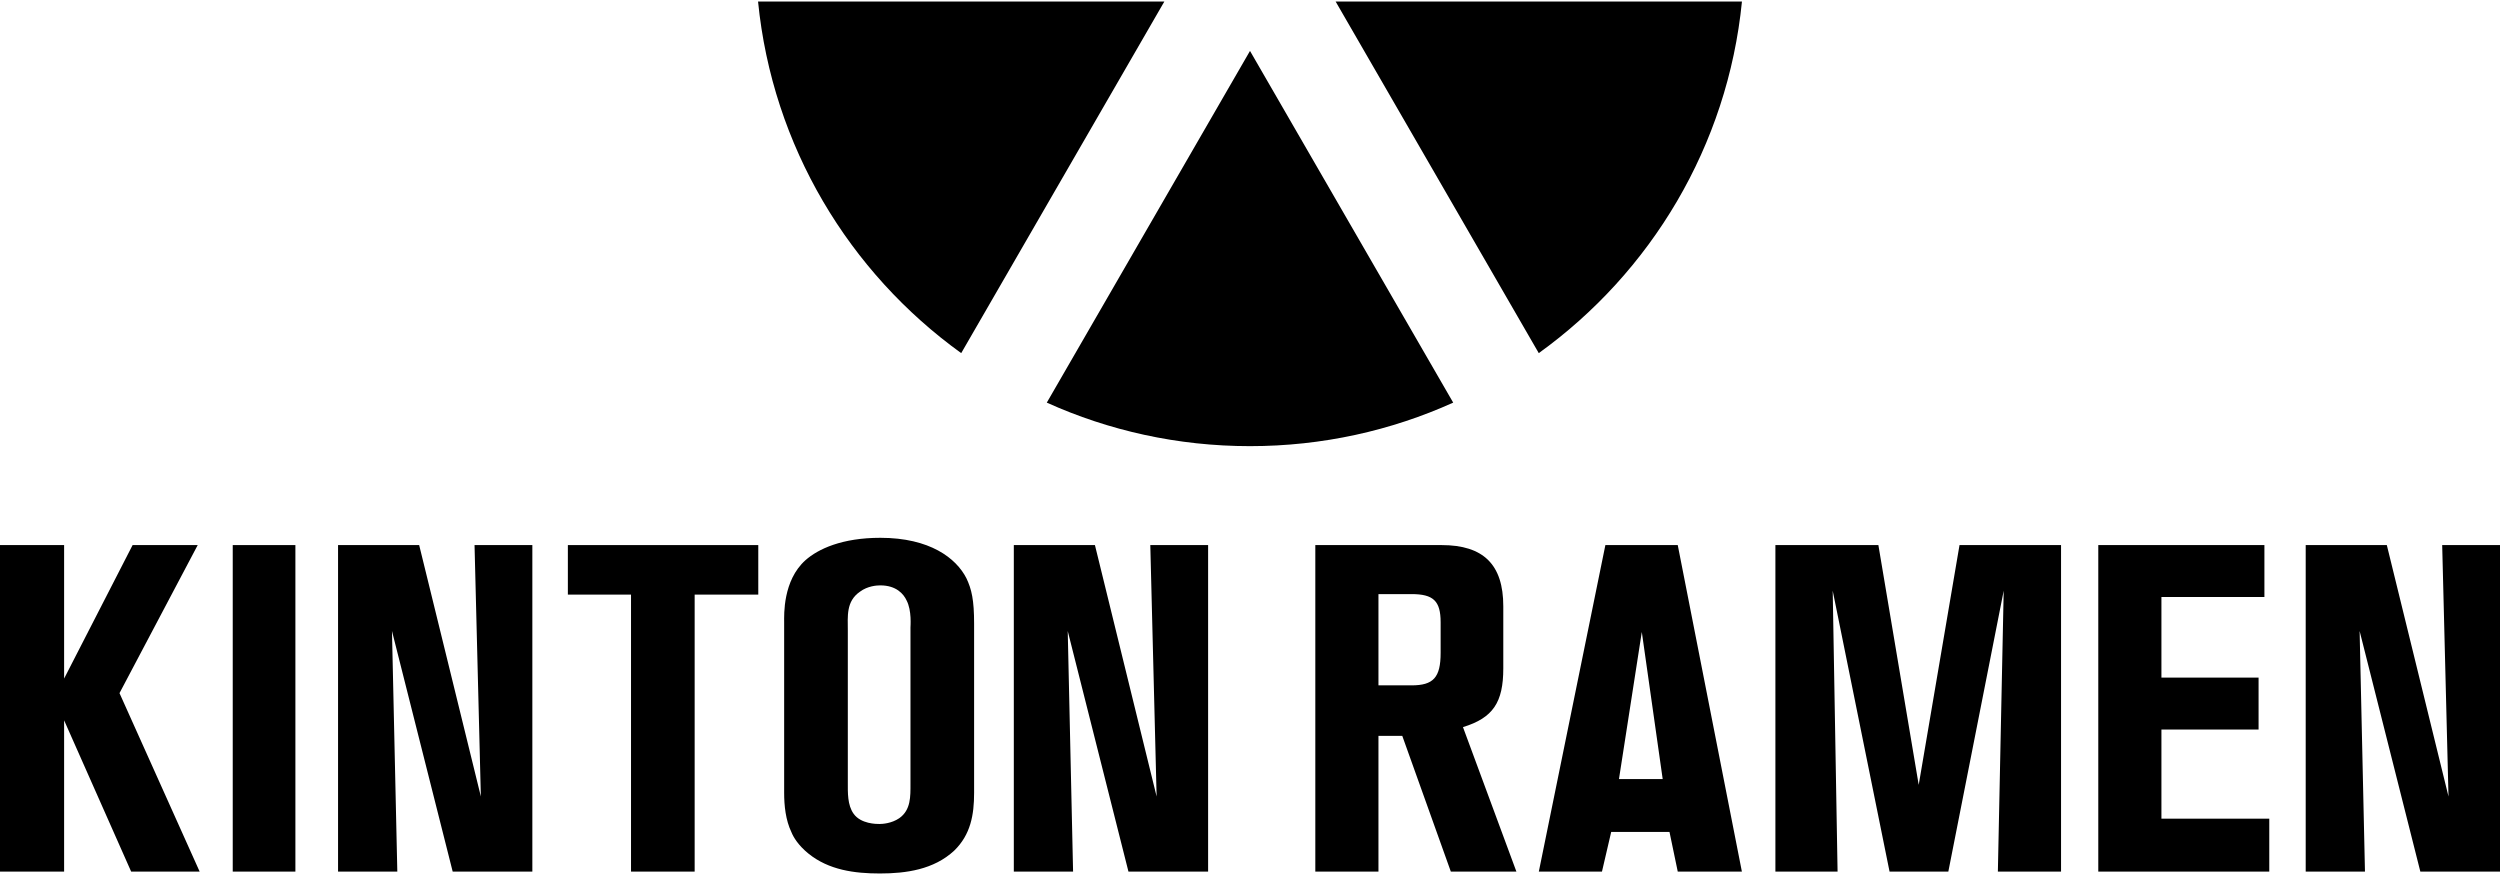
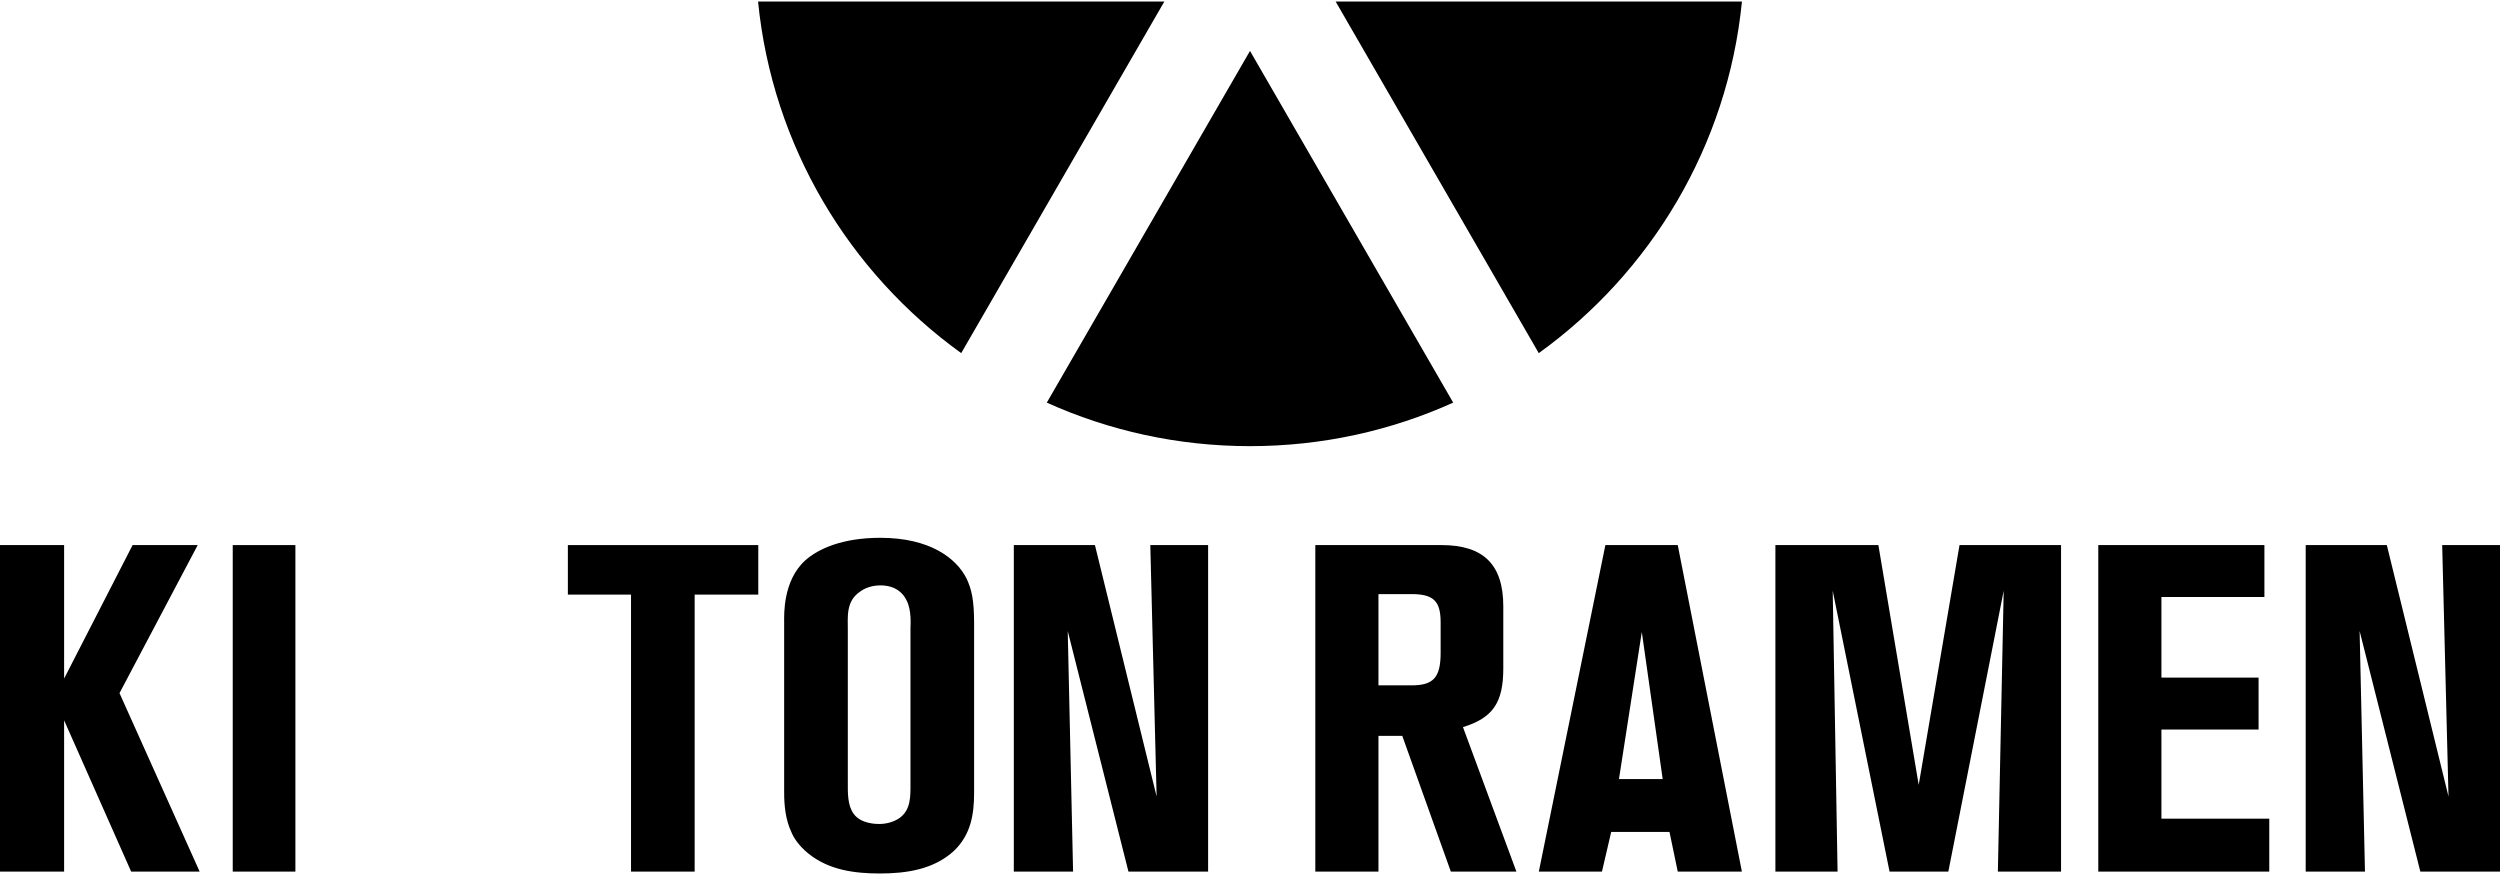
<svg xmlns="http://www.w3.org/2000/svg" width="640" height="224" viewBox="0 0 640 224" fill="none">
  <g clip-path="url(#clip0_1097_2639)">
    <path d="M33.575 223.129L16.413 184.404V223.129H0V139.542H16.413V173.712L33.947 139.542H50.613L30.592 177.441L51.11 223.129H33.575Z" fill="#000000" />
    <path d="M59.58 223.129V139.542H75.621V223.129H59.58Z" fill="#000000" />
-     <path d="M115.888 223.129L100.344 161.537L101.713 223.129H86.541V139.542H107.307L123.1 203.909L121.482 139.542H136.281V223.129H115.888Z" fill="#000000" />
    <path d="M177.831 152.218V223.129H161.542V152.218H145.373V139.542H194.12V152.218H177.826H177.831Z" fill="#000000" />
    <path d="M244.269 217.77C239.048 222.615 231.956 223.612 225.241 223.612C218.774 223.612 212.183 222.743 206.962 218.518C204.351 216.406 203.105 214.293 202.609 213.048C201.115 209.944 200.743 206.214 200.743 202.981V159.3C200.743 157.435 200.371 148.613 206.217 143.396C209.448 140.539 215.543 137.678 225.369 137.678C238.055 137.678 244.77 142.895 247.381 147.993C248.75 150.85 249.371 153.587 249.371 159.672V202.981C249.371 208.575 248.497 213.668 244.269 217.77ZM233.077 160.788C233.077 160.292 233.449 156.315 232.084 153.706C231.34 152.09 229.474 149.858 225.369 149.858C224.501 149.858 222.138 149.982 220.148 151.474C216.545 153.959 217.041 157.812 217.041 161.413V200.253C217.041 202.862 216.917 206.095 218.535 208.332C220.401 210.94 224.381 210.94 225.126 210.94C225.87 210.94 228.233 210.816 230.223 209.452C233.206 207.34 233.082 203.858 233.082 200.63V160.797L233.077 160.788Z" fill="#000000" />
    <path d="M288.884 223.129L273.339 161.537L274.709 223.129H259.537V139.542H280.303L296.095 203.909L294.477 139.542H309.277V223.129H288.884Z" fill="#000000" />
    <path d="M371.413 223.129L358.98 188.377H352.885V223.129H336.721V139.542H369.05C379.746 139.542 384.843 144.512 384.843 155.199V171.103C384.843 179.802 382.232 183.779 374.52 186.14L388.198 223.129H371.413ZM368.802 159.3C368.802 153.83 366.936 152.09 361.342 152.09H352.885V175.453H361.342C366.941 175.453 368.802 173.464 368.802 167.126V159.3Z" fill="#000000" />
    <path d="M429.504 223.129L427.39 212.98H412.466L410.104 223.129H393.939L410.977 139.542H429.504L445.922 223.129H429.504ZM420.303 161.785L414.456 199.436H425.648L420.303 161.785Z" fill="#000000" />
    <path d="M511.454 223.129L512.947 151.222L498.773 223.129H483.725L469.173 151.222L470.419 223.129H454.502V139.542H480.866L491.189 200.928L501.636 139.542H527.628V223.129H511.454Z" fill="#000000" />
    <path d="M537.161 223.129V139.542H579.689V152.838H553.325V173.464H578.195V186.76H553.325V209.581H580.935V223.125L537.161 223.129Z" fill="#000000" />
    <path d="M619.607 223.129L604.063 161.537L605.432 223.129H590.26V139.542H611.026L626.818 203.909L625.2 139.542H640V223.129H619.607Z" fill="#000000" />
    <path d="M194.06 0.389C197.741 37.424 217.408 69.752 246.07 90.401L298.076 0.389H194.06Z" fill="#000000" />
    <path d="M445.94 0.389H341.919L393.925 90.401C422.587 69.757 442.263 37.424 445.94 0.389Z" fill="#000000" />
    <path d="M267.98 103.072C283.851 110.232 301.459 114.214 320 114.214C338.541 114.214 356.153 110.228 372.019 103.072L320 13.037L267.98 103.072Z" fill="#000000" />
  </g>
  <defs>
    <clipPath id="clip0_1097_2639">
      <rect width="640" height="223.223" fill="white" transform="translate(0 0.389)" />
    </clipPath>
  </defs>
</svg>